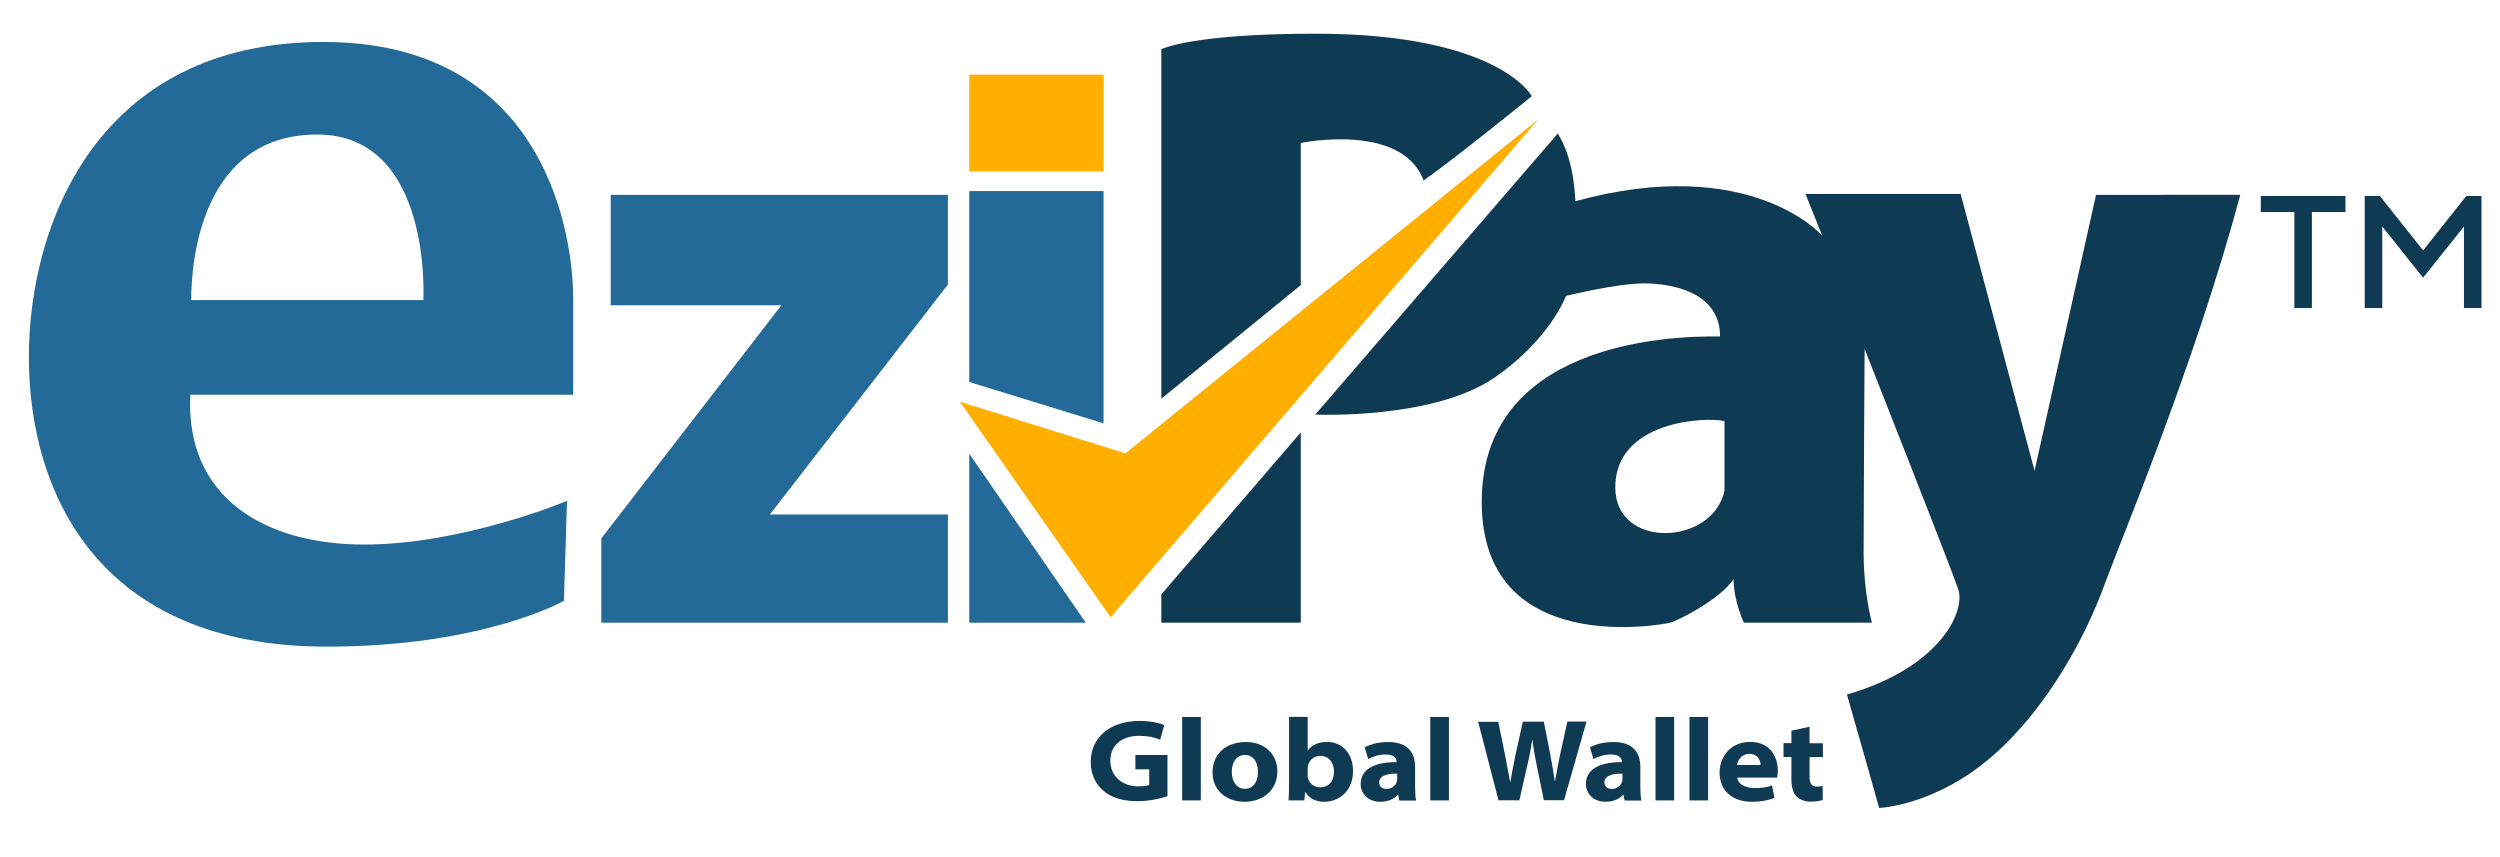
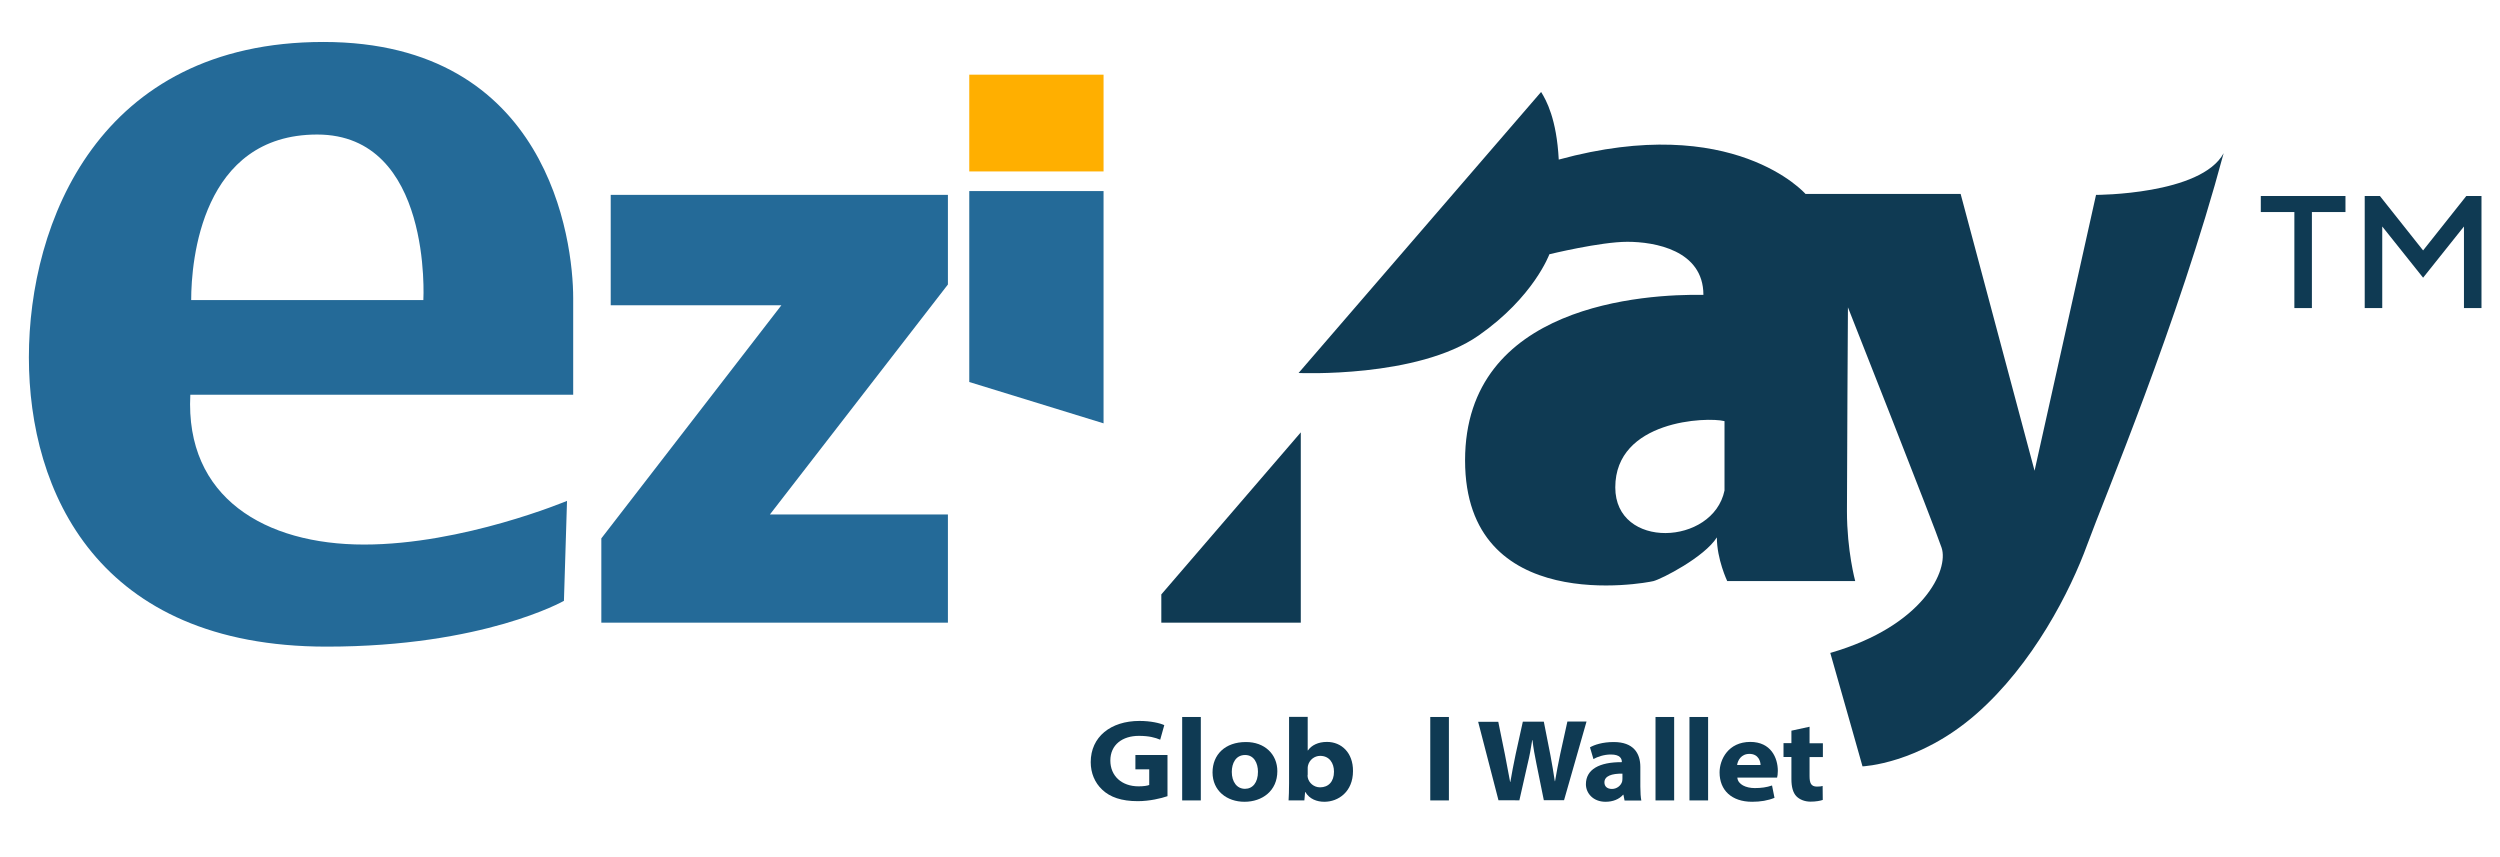
<svg xmlns="http://www.w3.org/2000/svg" version="1.1" id="Layer_1" x="0px" y="0px" viewBox="0 0 202.55 69.45" style="enable-background:new 0 0 202.55 69.45;" xml:space="preserve">
  <style type="text/css">
	.st0{fill:#246A98;}
	.st1{fill:#0F3A53;}
	.st2{fill:#FFAF00;}
</style>
  <g>
    <polygon class="st0" points="49.48,15.79 76.8,15.79 76.8,23.05 62.38,41.68 76.8,41.68 76.8,50.45 48.72,50.45 48.72,43.62    63.31,24.73 49.48,24.73  " />
    <path class="st0" d="M46.44,31.99c0,0,0-3.12,0-7.84S44.42,3.4,26.2,3.4S2.34,18.07,2.34,28.95c0,10.88,5.57,23.44,24.12,23.44   c12.73,0,19.23-3.71,19.23-3.71l0.25-8.1c0,0-8.43,3.54-16.44,3.54s-14.51-3.79-14.08-12.14H46.44z M25.7,10.9   c9.36,0,8.6,13.41,8.6,13.41H15.49C15.49,21.11,16.34,10.9,25.7,10.9z" />
-     <path class="st1" d="M169.82,15.79l-4.98,22.35l-5.99-22.43h-12.57l1.35,3.37c0,0-5.82-6.66-19.99-2.78   c-0.17-3.29-1.01-4.81-1.43-5.48l-19.65,22.77c0,0,9.62,0.43,14.59-3.04c4.47-3.12,5.73-6.58,5.73-6.58s4.13-1.01,6.32-1.01   s6.16,0.67,6.16,4.3c-4.72-0.08-19.31,0.76-19.31,13.41s14.59,9.95,15.26,9.78c0.67-0.17,4.13-1.94,5.14-3.54   c0,1.77,0.84,3.54,0.84,3.54h10.37c0,0-0.67-2.45-0.67-5.65c0-3.2,0.08-16.53,0.08-16.53s7,17.71,7.59,19.48   c0.59,1.77-1.43,6.32-9.02,8.52c1.35,4.72,2.61,9.19,2.61,9.19s4.55-0.17,9.19-4.22s7.67-10.04,9.02-13.75   c1.35-3.71,7.34-17.88,11.05-31.71C178.34,15.79,169.82,15.79,169.82,15.79z M139.72,39.74c-0.93,4.47-8.85,4.81-8.85-0.25   c0-5.45,7.42-5.73,8.85-5.37V39.74z" />
+     <path class="st1" d="M169.82,15.79l-4.98,22.35l-5.99-22.43h-12.57c0,0-5.82-6.66-19.99-2.78   c-0.17-3.29-1.01-4.81-1.43-5.48l-19.65,22.77c0,0,9.62,0.43,14.59-3.04c4.47-3.12,5.73-6.58,5.73-6.58s4.13-1.01,6.32-1.01   s6.16,0.67,6.16,4.3c-4.72-0.08-19.31,0.76-19.31,13.41s14.59,9.95,15.26,9.78c0.67-0.17,4.13-1.94,5.14-3.54   c0,1.77,0.84,3.54,0.84,3.54h10.37c0,0-0.67-2.45-0.67-5.65c0-3.2,0.08-16.53,0.08-16.53s7,17.71,7.59,19.48   c0.59,1.77-1.43,6.32-9.02,8.52c1.35,4.72,2.61,9.19,2.61,9.19s4.55-0.17,9.19-4.22s7.67-10.04,9.02-13.75   c1.35-3.71,7.34-17.88,11.05-31.71C178.34,15.79,169.82,15.79,169.82,15.79z M139.72,39.74c-0.93,4.47-8.85,4.81-8.85-0.25   c0-5.45,7.42-5.73,8.85-5.37V39.74z" />
    <rect x="78.53" y="6.05" class="st2" width="10.88" height="7.84" />
-     <polygon class="st2" points="77.77,32.55 91.18,36.73 124.64,9.66 89.98,50.01  " />
    <g>
      <g>
        <polygon class="st0" points="89.41,34.3 89.41,15.48 78.53,15.48 78.53,30.95    " />
-         <polygon class="st0" points="78.53,36.76 78.53,50.45 87.97,50.45    " />
      </g>
    </g>
    <g>
      <g>
        <polygon class="st1" points="94.09,48.16 94.09,50.45 105.39,50.45 105.39,35.03    " />
-         <path class="st1" d="M105.39,23.1V11.58c0,0,8.18-1.69,9.95,3.04c2.53-1.77,8.77-6.83,8.77-6.83s-2.7-5.06-17.54-5.06     c-10.09,0-12.48,1.26-12.48,1.26V32.3L105.39,23.1z" />
      </g>
    </g>
    <g>
      <g>
        <path class="st1" d="M190.03,15.88v1.3h-2.72v7.78h-1.42v-7.78h-2.72v-1.3H190.03z" />
        <path class="st1" d="M199.82,15.88h1.23v9.08h-1.42v-6.61l-3.31,4.15l-3.31-4.15v6.61h-1.42v-9.08h1.23l3.5,4.41L199.82,15.88z" />
      </g>
    </g>
    <g>
      <path class="st1" d="M94.58,64.51c-0.5,0.17-1.43,0.4-2.4,0.4c-1.31,0-2.24-0.32-2.88-0.93c-0.6-0.56-0.93-1.35-0.93-2.23    c0-2.05,1.62-3.34,3.95-3.34c0.93,0,1.66,0.18,2.01,0.34l-0.33,1.18c-0.41-0.17-0.9-0.31-1.73-0.31c-1.32,0-2.31,0.71-2.31,2    c0,1.24,0.91,2.09,2.29,2.09c0.4,0,0.72-0.05,0.86-0.11v-1.27h-1.12v-1.16h2.6V64.51z" />
      <path class="st1" d="M95.78,58.09h1.51v6.76h-1.51V58.09z" />
      <path class="st1" d="M103.49,62.48c0,1.61-1.24,2.48-2.66,2.48c-1.43,0-2.59-0.89-2.59-2.38c0-1.44,1.02-2.46,2.7-2.46    C102.45,60.11,103.49,61.1,103.49,62.48z M99.8,62.54c0,0.79,0.4,1.37,1.07,1.37c0.61,0,1.05-0.49,1.05-1.38    c0-0.7-0.32-1.36-1.04-1.36C100.12,61.17,99.8,61.84,99.8,62.54z" />
      <path class="st1" d="M104.4,64.85c0.02-0.27,0.04-0.83,0.04-1.39v-5.38h1.51v2.72h0.02c0.29-0.42,0.83-0.69,1.54-0.69    c1.18,0,2.12,0.88,2.11,2.36c0,1.68-1.19,2.49-2.32,2.49c-0.59,0-1.2-0.21-1.54-0.79h-0.02l-0.06,0.68H104.4z M105.94,62.78    c0,0.08,0,0.16,0.02,0.24c0.09,0.4,0.48,0.77,0.99,0.77c0.68,0,1.13-0.46,1.13-1.27c0-0.69-0.37-1.28-1.12-1.28    c-0.46,0-0.88,0.32-0.99,0.8c-0.02,0.08-0.02,0.16-0.02,0.26V62.78z" />
-       <path class="st1" d="M113.37,64.85l-0.09-0.46h-0.03c-0.32,0.37-0.83,0.57-1.42,0.57c-1.02,0-1.59-0.71-1.59-1.42    c0-1.2,1.08-1.8,2.91-1.79v-0.04c0-0.21-0.11-0.59-0.91-0.58c-0.51,0-1.07,0.18-1.39,0.37l-0.28-0.95    c0.34-0.2,1.01-0.43,1.92-0.43c1.58,0,2.16,0.88,2.16,2.02v1.58c0,0.47,0.03,0.9,0.08,1.14H113.37z M113.2,62.68    c-0.87-0.01-1.46,0.19-1.46,0.71c0,0.34,0.24,0.53,0.61,0.53c0.4,0,0.72-0.27,0.82-0.58c0.02-0.08,0.03-0.17,0.03-0.26V62.68z" />
      <path class="st1" d="M115.88,58.09h1.51v6.76h-1.51V58.09z" />
      <path class="st1" d="M121.41,64.85l-1.65-6.37h1.63l0.54,2.65c0.15,0.77,0.31,1.63,0.42,2.22h0.02c0.11-0.66,0.26-1.44,0.43-2.25    l0.58-2.63h1.7l0.54,2.74c0.14,0.75,0.25,1.42,0.35,2.08h0.02c0.11-0.67,0.26-1.43,0.42-2.2l0.58-2.63h1.55l-1.82,6.37h-1.64    l-0.6-2.96c-0.13-0.65-0.24-1.21-0.32-1.91h-0.02c-0.11,0.7-0.21,1.27-0.37,1.92l-0.67,2.96H121.41z" />
      <path class="st1" d="M131.62,64.85l-0.09-0.46h-0.03c-0.32,0.37-0.83,0.57-1.42,0.57c-1.02,0-1.59-0.71-1.59-1.42    c0-1.2,1.08-1.8,2.91-1.79v-0.04c0-0.21-0.11-0.59-0.91-0.58c-0.51,0-1.07,0.18-1.39,0.37l-0.28-0.95    c0.34-0.2,1.01-0.43,1.92-0.43c1.58,0,2.16,0.88,2.16,2.02v1.58c0,0.47,0.03,0.9,0.08,1.14H131.62z M131.45,62.68    c-0.87-0.01-1.46,0.19-1.46,0.71c0,0.34,0.24,0.53,0.61,0.53c0.4,0,0.72-0.27,0.82-0.58c0.02-0.08,0.03-0.17,0.03-0.26V62.68z" />
      <path class="st1" d="M134.13,58.09h1.51v6.76h-1.51V58.09z" />
      <path class="st1" d="M136.88,58.09h1.51v6.76h-1.51V58.09z" />
      <path class="st1" d="M140.76,63.01c0.05,0.55,0.7,0.84,1.41,0.84c0.53,0,0.96-0.06,1.4-0.21l0.2,1c-0.53,0.22-1.14,0.32-1.81,0.32    c-1.67,0-2.64-0.94-2.64-2.38c0-1.05,0.71-2.47,2.49-2.47c1.67,0,2.23,1.29,2.23,2.35c0,0.22-0.03,0.45-0.06,0.54H140.76z     M142.64,61.98c0-0.26-0.15-0.9-0.9-0.9c-0.68,0-0.95,0.54-1,0.9H142.64z" />
      <path class="st1" d="M146.61,58.88v1.34h1.08v1.12h-1.08v1.53c0,0.56,0.11,0.86,0.6,0.86c0.21,0,0.37-0.02,0.46-0.05l0.01,1.13    c-0.19,0.07-0.56,0.14-0.99,0.14c-0.5,0-0.91-0.19-1.15-0.44c-0.27-0.28-0.4-0.75-0.4-1.39v-1.79h-0.64v-1.12h0.64v-1.01    L146.61,58.88z" />
    </g>
  </g>
</svg>